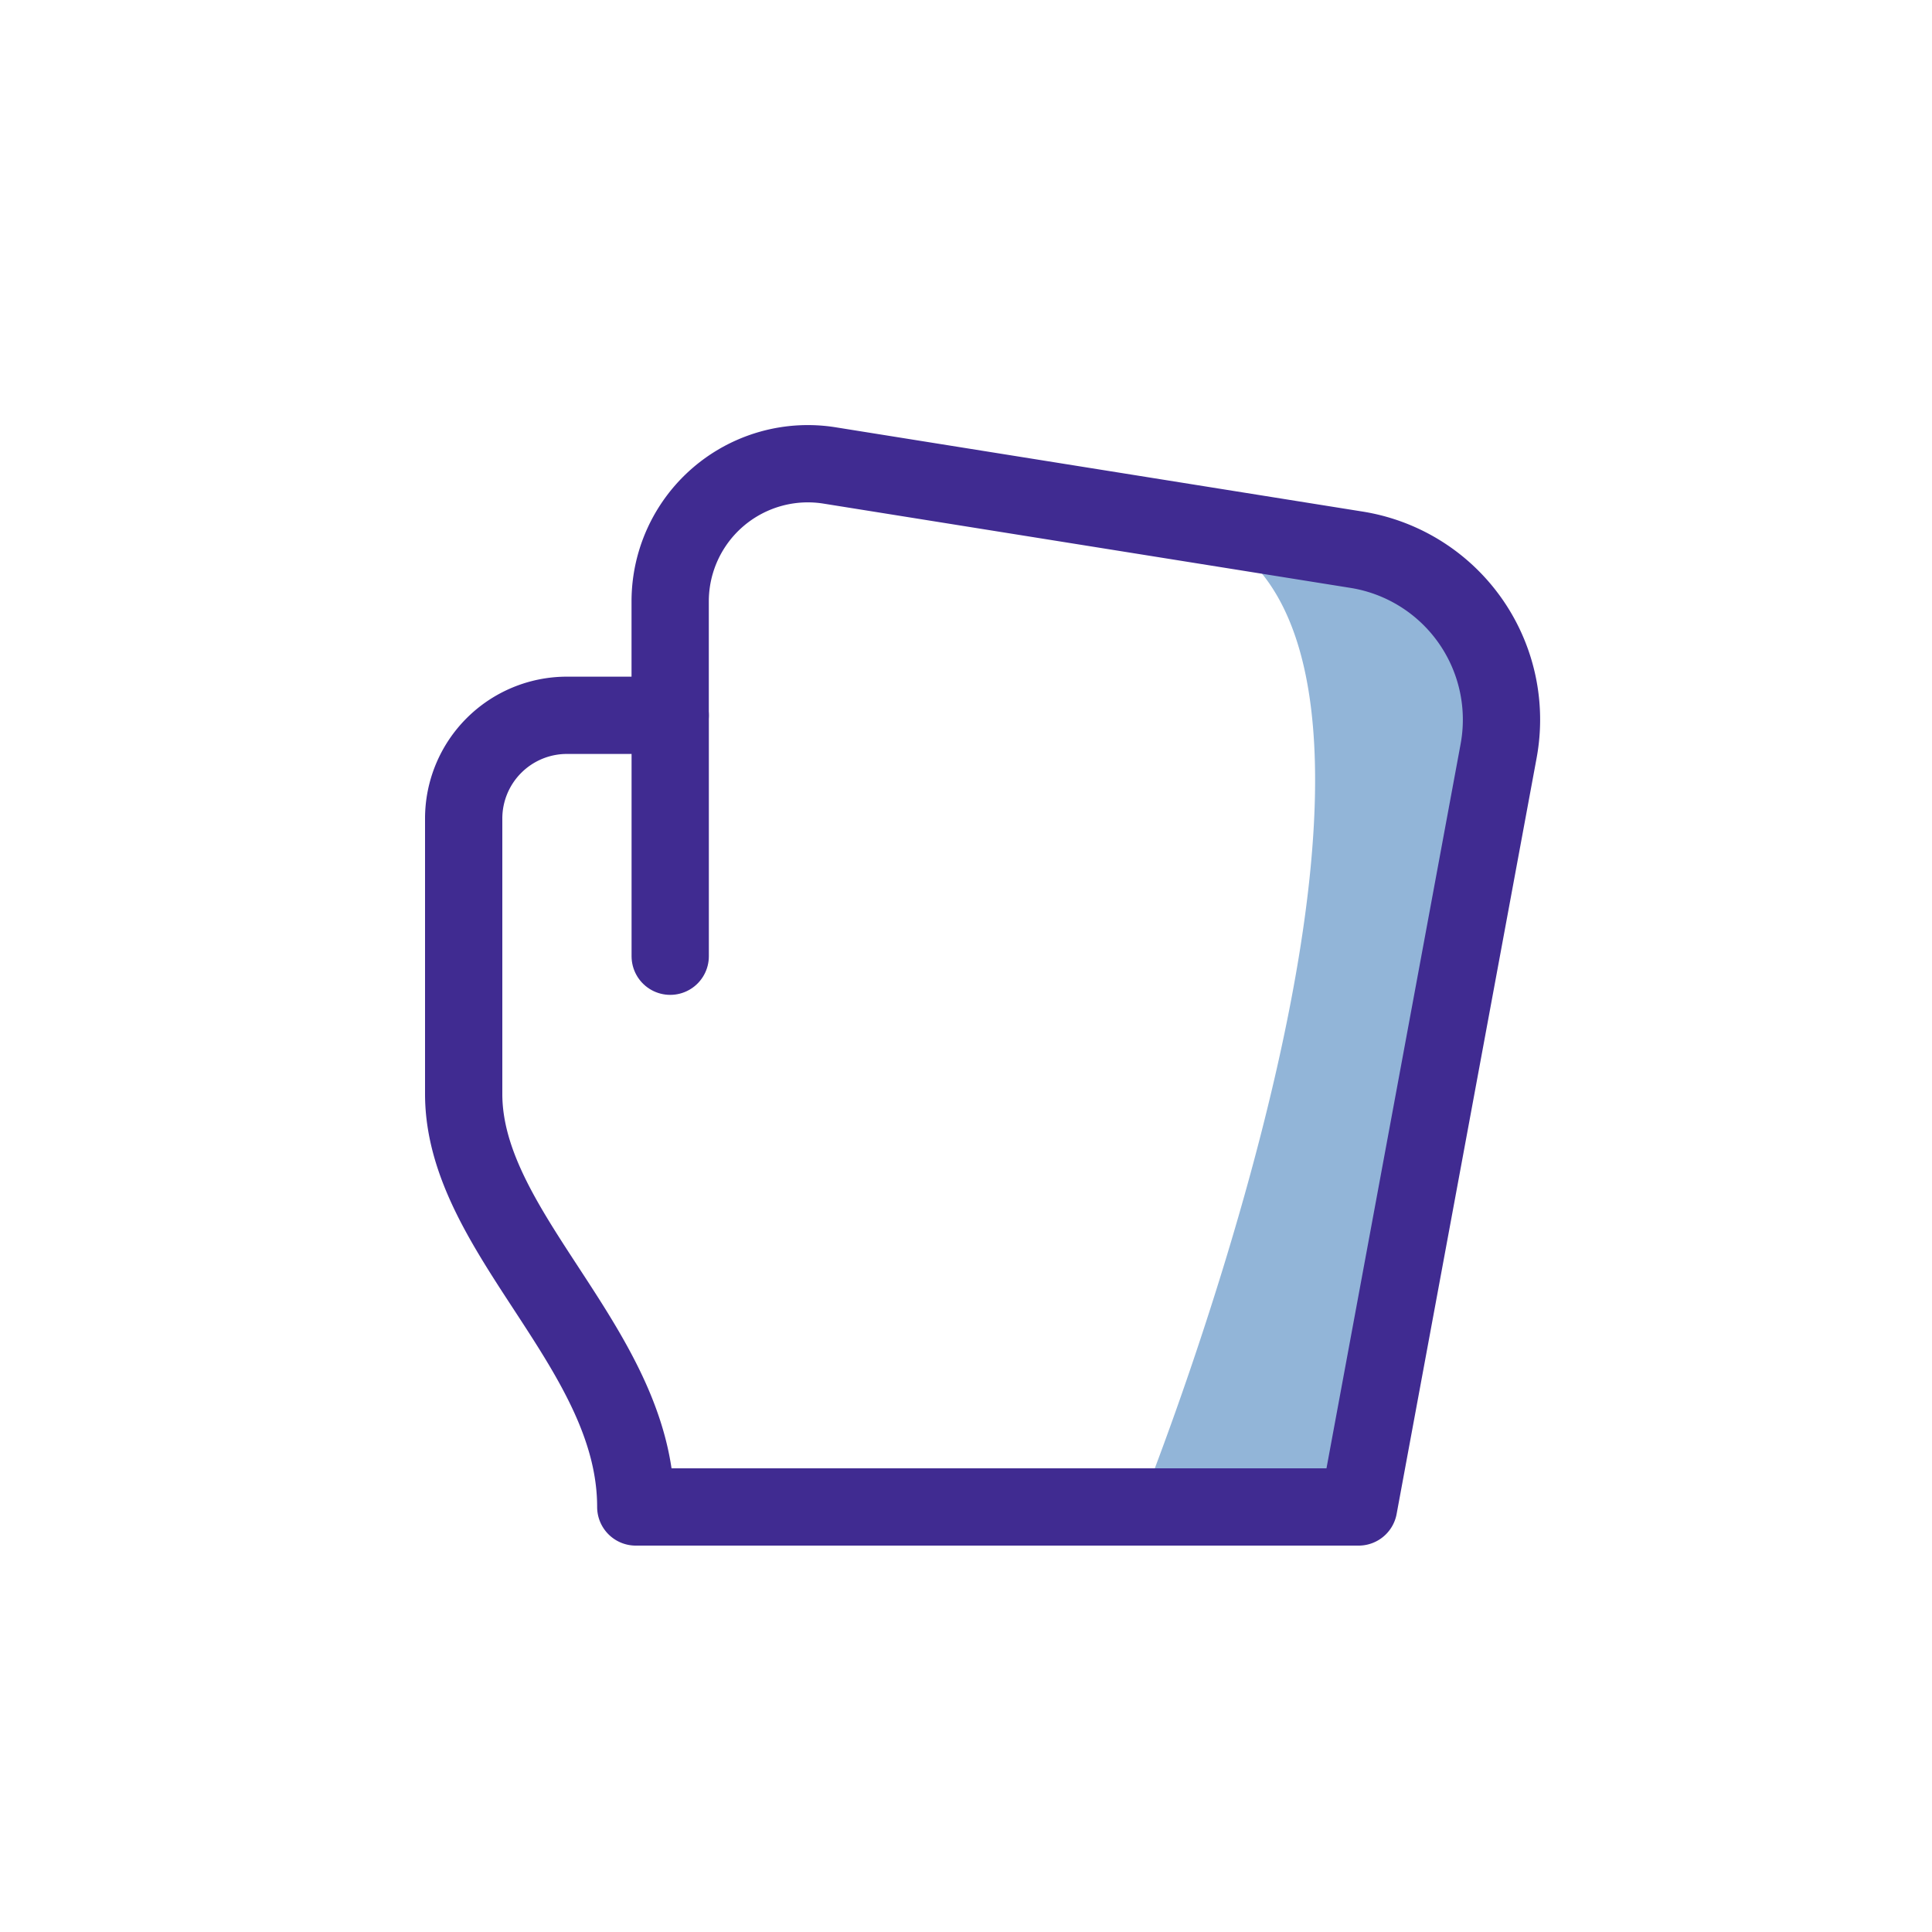
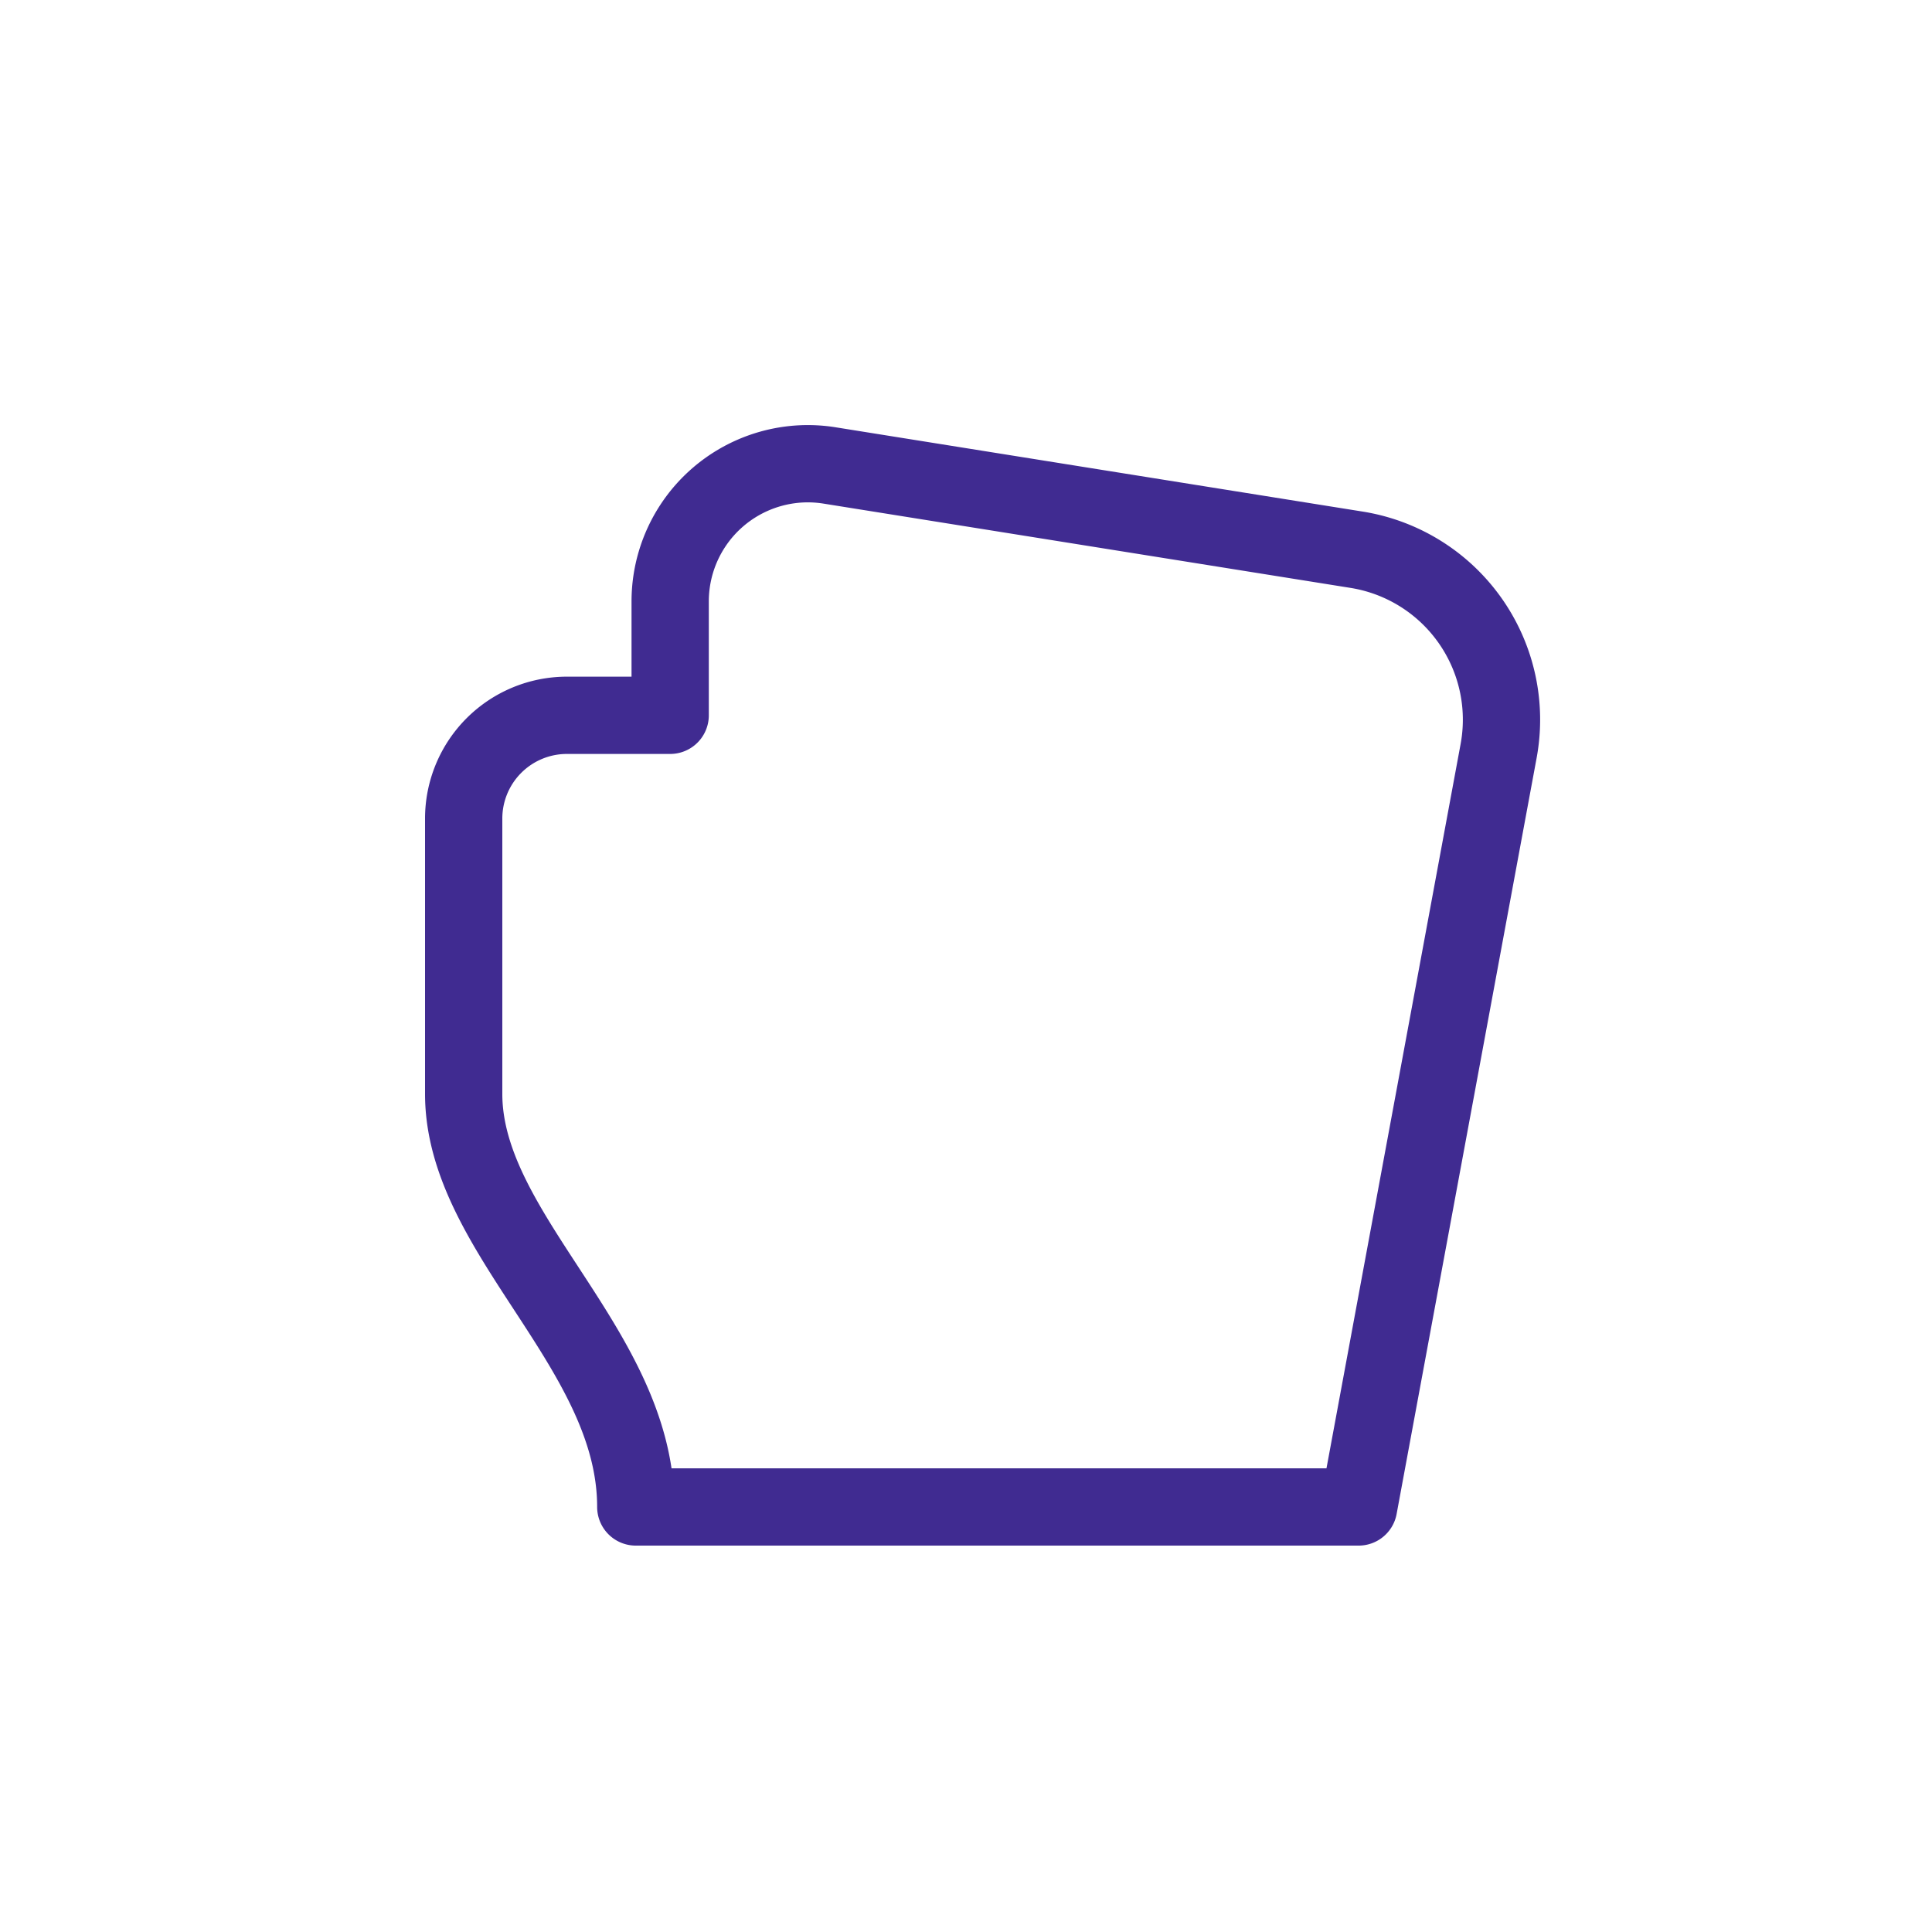
<svg xmlns="http://www.w3.org/2000/svg" fill="none" height="50" width="50">
-   <path d="M17.345 18.512v6.235" stroke="#402b91" stroke-linecap="round" stroke-linejoin="round" stroke-miterlimit="10" stroke-width="2" />
-   <path d="M30.5 13.5c-8.5-2 4.608.728 4.608.728a4.454 4.454 0 013.676 5.208L35.16 39H29.5s9.5-23.5 1-25.5z" fill="#92b5d8" />
  <path d="M35.108 14.227L21.47 12.046a3.563 3.563 0 00-4.126 3.518v2.948h-2.673A2.672 2.672 0 0012 21.184v7.126c0 3.638 4.454 6.598 4.454 10.69h18.707l3.623-19.564a4.454 4.454 0 00-3.676-5.209z" stroke="#402b91" stroke-linecap="round" stroke-linejoin="round" stroke-miterlimit="10" stroke-width="2" />
</svg>